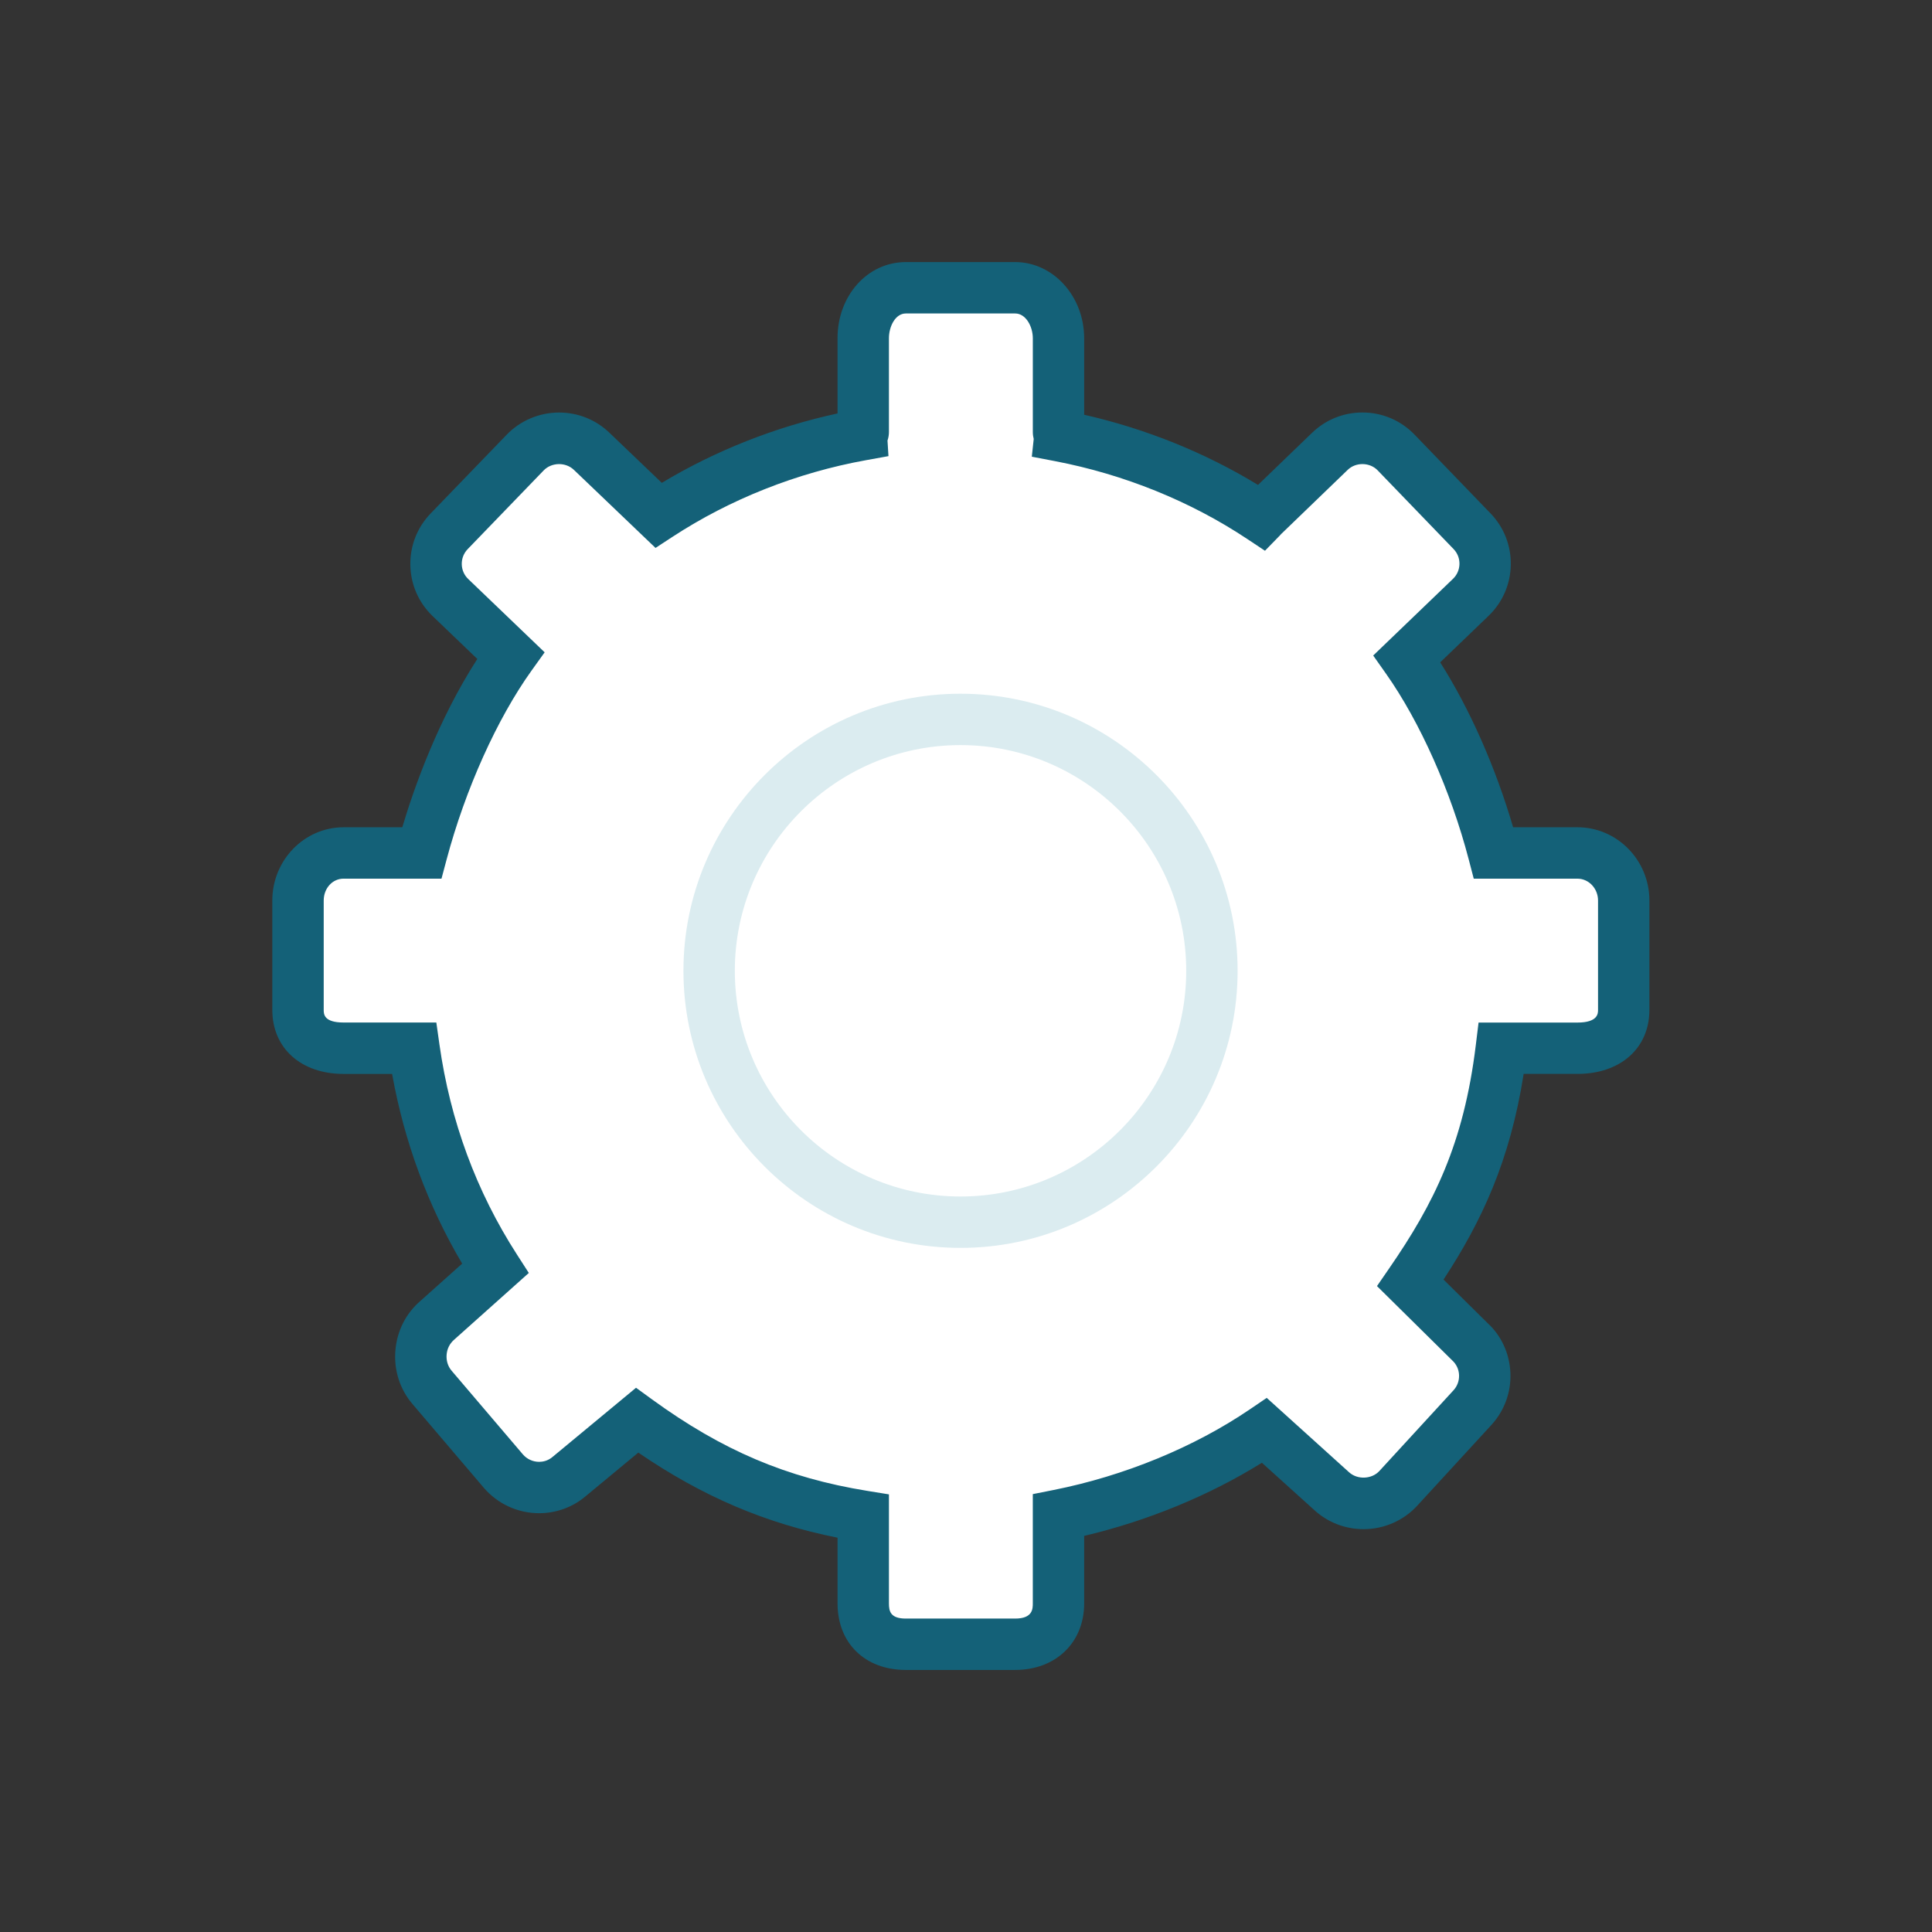
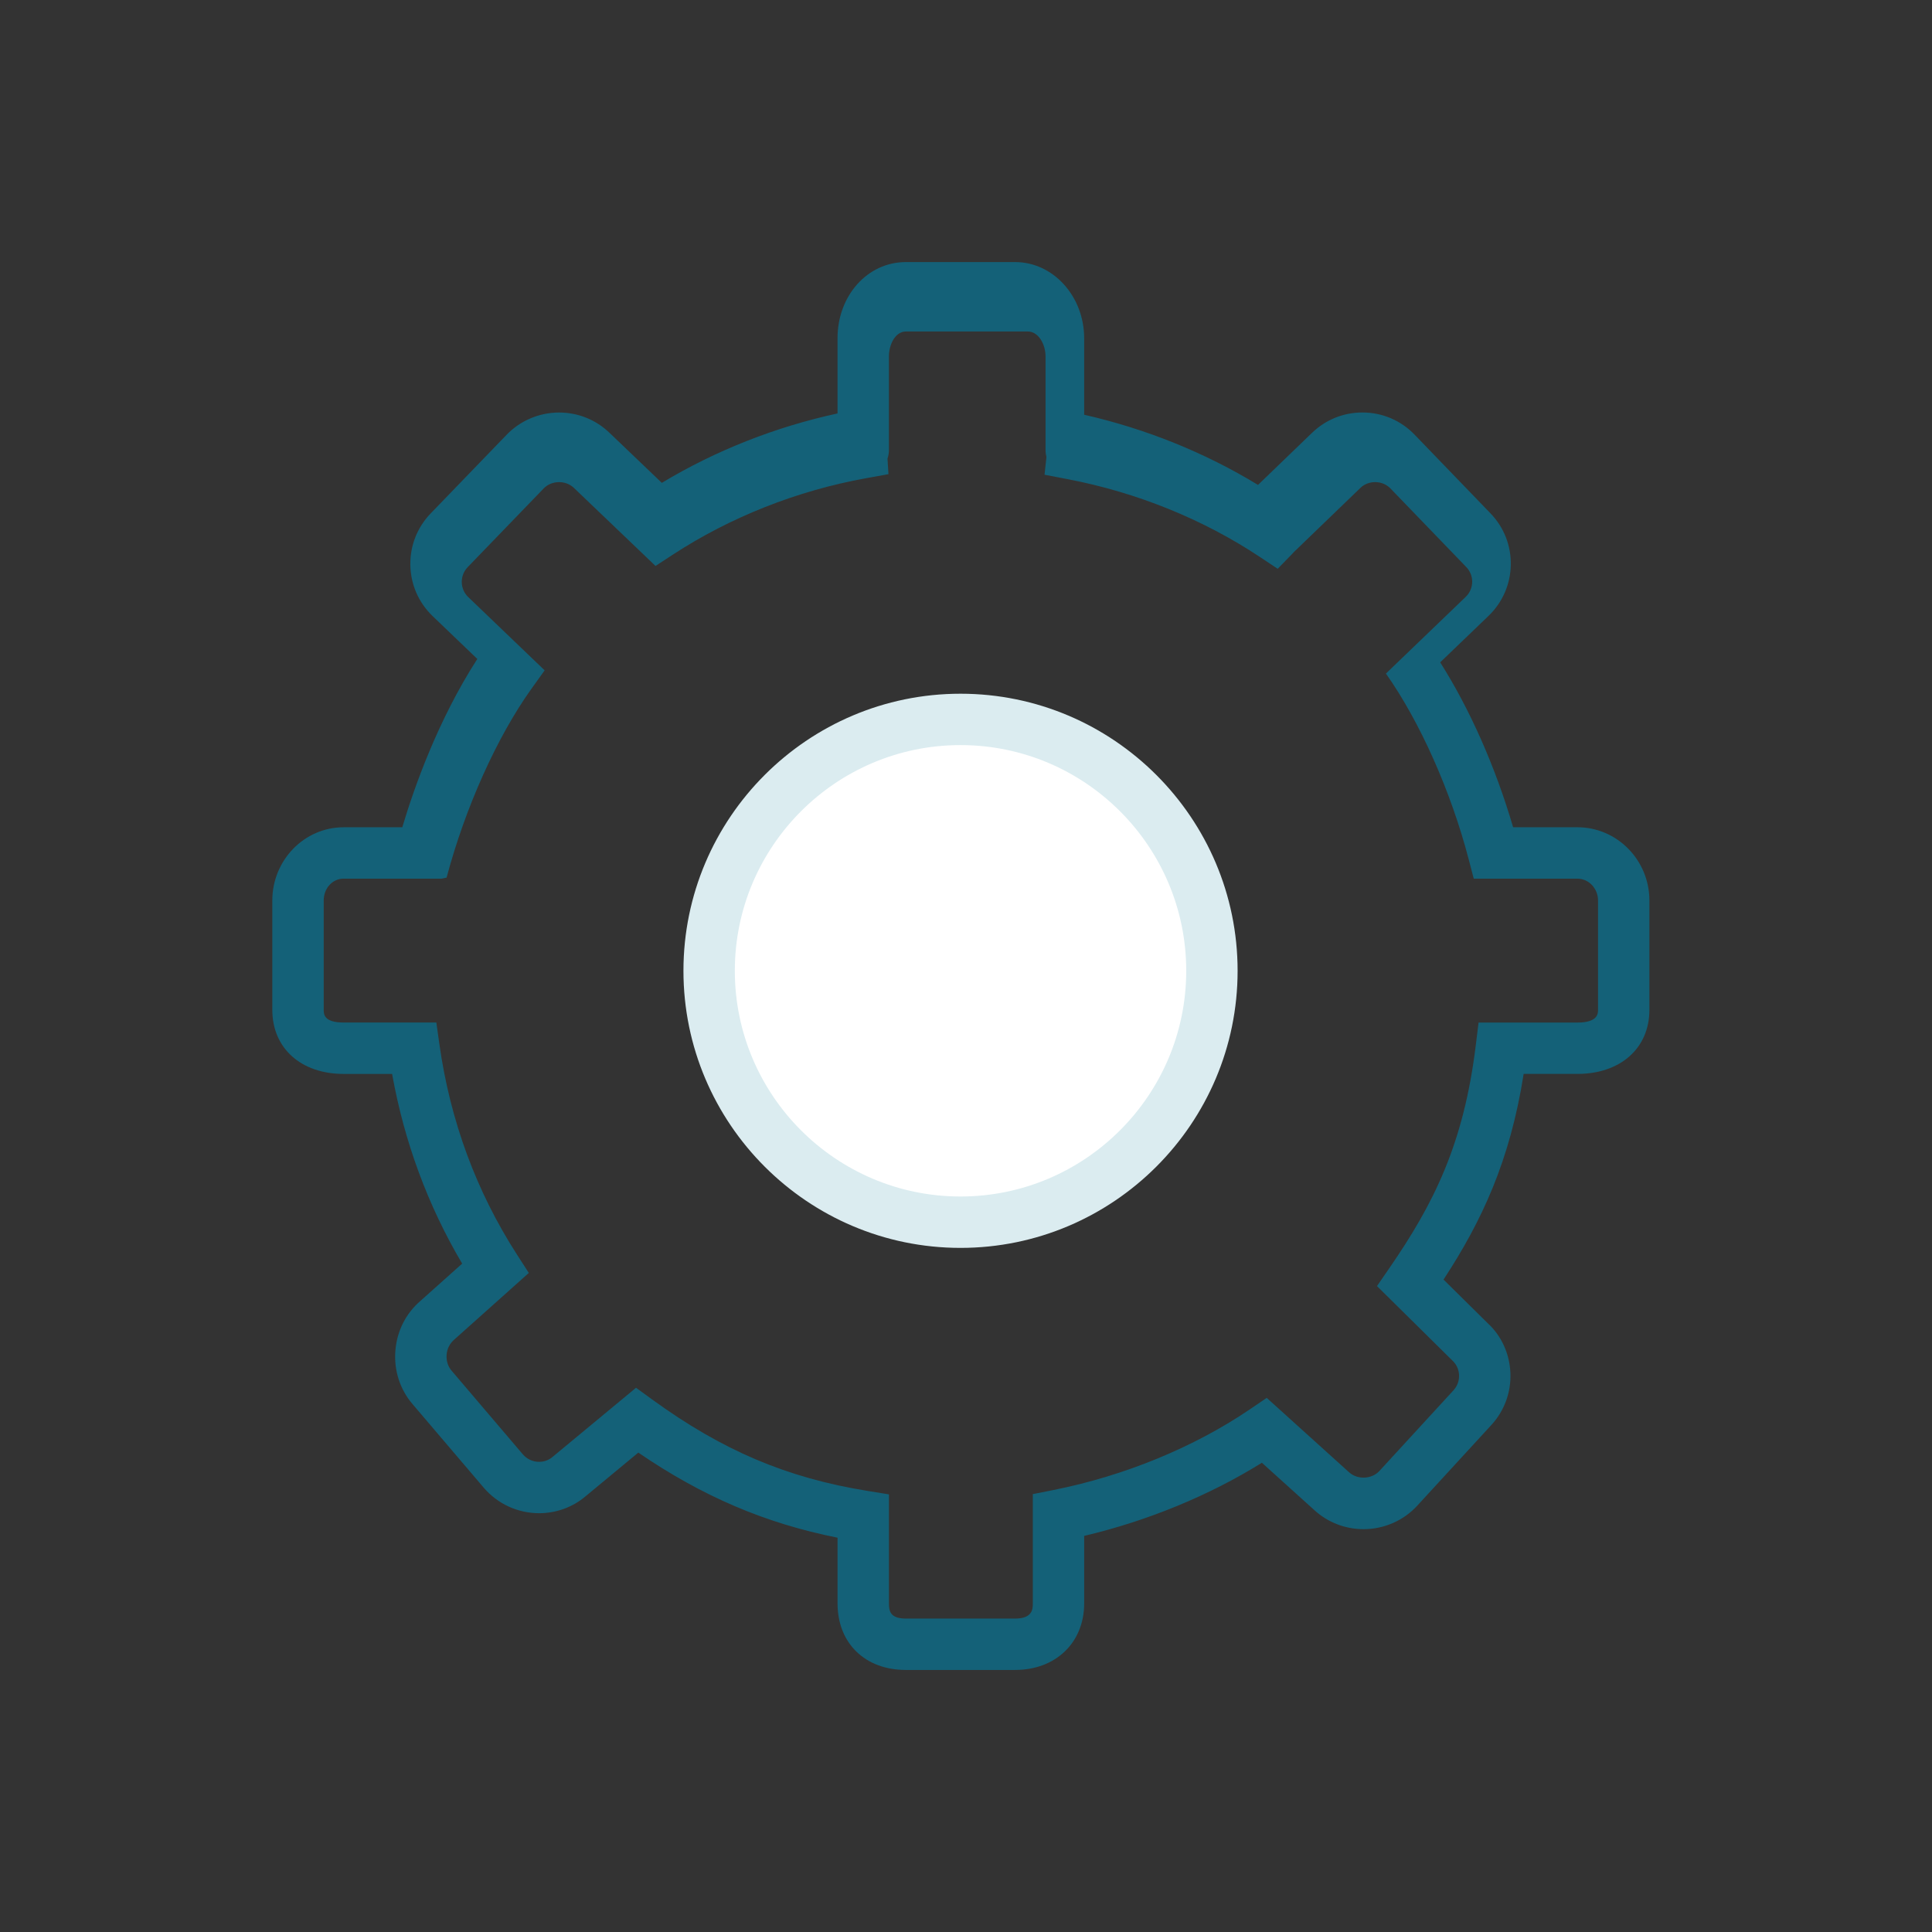
<svg xmlns="http://www.w3.org/2000/svg" version="1.1" id="Layer_1" x="0px" y="0px" width="188px" height="188px" viewBox="0 0 188 188" enable-background="new 0 0 188 188" xml:space="preserve">
  <rect x="0" y="0" width="188" height="188" fill="#333333" stroke="none" />
-   <path fill="#FFFFFF" d="M153.495,83.5h-8.158c-1.567-6-4.474-13.539-8.435-19.15l6.217-6.1c1.812-1.747,1.867-4.689,0.119-6.5  l-7.385-7.688c-1.746-1.812-4.633-1.879-6.443-0.132l-6.564,6.322c-0.037,0.036-0.062,0.074-0.1,0.111  c-5.786-3.847-12.787-6.591-19.863-7.946c0.014-0.128-0.383-0.252-0.383-0.382v-9.118c0-2.519-1.195-4.417-3.715-4.417H88.146  c-2.517,0-4.646,1.898-4.646,4.417v9.118c0,0.097,0.066,0.188,0.072,0.282c-7.141,1.29-13.765,3.994-19.616,7.818l-6.441-6.22  c-1.811-1.747-4.692-1.693-6.44,0.119l-7.382,7.661c-1.745,1.811-1.689,4.699,0.125,6.445l5.882,5.887  c-4.078,5.688-7.063,13.472-8.66,19.472h-7.602c-2.519,0-4.938,1.609-4.938,4.128v10.639c0,2.518,2.419,4.233,4.938,4.233h6.85  c1.132,8,3.896,14.94,7.913,21.178l-5.654,4.929c-1.913,1.637-2.136,4.557-0.496,6.469l6.924,8.098  c1.637,1.912,4.516,2.145,6.428,0.506l6.341-5.467c6.354,4.619,12.758,7.873,21.758,9.33v8.477c0,2.518,2.13,4.482,4.646,4.482  h10.639c2.52,0,3.715-1.966,3.715-4.482v-8.578c7-1.393,14.404-4.241,20.293-8.246l6.669,5.91c1.856,1.701,4.849,1.576,6.546-0.283  l7.238-7.846c1.702-1.856,1.6-4.74-0.257-6.439l-5.759-5.448c4.526-6.563,7.639-12.586,8.856-22.586h7.407  c2.52,0,4.005-1.717,4.005-4.233v-10.64C157.5,85.109,156.014,83.5,153.495,83.5z" />
-   <path fill="#146178" d="M98.785,162.5H88.146c-3.976,0-6.646-2.605-6.646-6.482v-6.388c-7.042-1.403-13.157-4.019-19.386-8.28  l-5.118,4.238c-1.238,1.062-2.86,1.66-4.534,1.66c-2.074,0-4.037-0.904-5.388-2.48l-6.928-8.135  c-1.225-1.429-1.821-3.273-1.673-5.189c0.148-1.911,1.017-3.639,2.447-4.861l4.053-3.622c-3.346-5.666-5.633-11.856-6.817-18.459  h-4.719c-4.149,0-6.938-2.506-6.938-6.233v-10.64c0-3.93,3.112-7.128,6.938-7.128h5.71c1.153-3.871,3.472-10.439,7.301-16.379  l-4.354-4.175c-1.362-1.312-2.129-3.071-2.163-4.958c-0.033-1.885,0.668-3.669,1.976-5.026l7.399-7.663  c1.323-1.372,3.181-2.158,5.096-2.158c1.845,0,3.589,0.702,4.91,1.977l5.089,4.867c5.22-3.14,11.064-5.449,17.098-6.754v-7.313  c0-4.159,2.919-7.417,6.646-7.417h10.639c3.702,0,6.715,3.327,6.715,7.417v7.439c6.005,1.363,11.785,3.697,16.916,6.829l5.259-5.071  c1.321-1.275,3.062-1.978,4.899-1.978c1.934,0,3.737,0.767,5.079,2.158l7.386,7.657c1.31,1.356,2.01,3.141,1.976,5.024  c-0.035,1.882-0.804,3.64-2.16,4.948l-4.711,4.527c2.881,4.538,5.389,10.208,7.096,16.048h6.257c3.862,0,7.005,3.198,7.005,7.128  v10.639c0,3.729-2.814,6.233-7.005,6.233h-5.231c-1.33,8.472-4.084,14.34-7.796,20.013l4.294,4.243  c1.322,1.208,2.133,2.948,2.213,4.835c0.078,1.881-0.58,3.684-1.854,5.073l-7.209,7.849c-1.328,1.452-3.233,2.288-5.226,2.288  c-1.783,0-3.482-0.657-4.789-1.854l-5.104-4.608c-5.115,3.185-11.132,5.661-17.294,7.116v6.564  C105.5,159.834,102.738,162.5,98.785,162.5z M61.892,135.04l1.57,1.142c6.827,4.961,13.088,7.621,20.938,8.893l2.101,0.34v10.604  c0,0.75,0.127,1.482,1.646,1.482h10.639c1.715,0,1.715-0.964,1.715-1.482v-10.629l2.013-0.4c6.895-1.371,13.687-4.163,19.125-7.861  l1.625-1.104l8,7.227c0.834,0.766,2.229,0.688,2.963-0.113l7.211-7.852c0.371-0.405,0.564-0.934,0.541-1.483  c-0.021-0.548-0.258-1.053-0.66-1.422l-7.326-7.235l1.189-1.727c4.334-6.281,7.254-12.105,8.426-21.719l0.269-2.197h9.621  c2.005,0,2.005-0.896,2.005-1.234v-10.64c0-1.173-0.898-2.128-2.005-2.128h-10.089l-0.488-1.868  c-1.732-6.634-4.745-13.397-8.059-18.091l-1.238-1.755l7.766-7.464c0.395-0.379,0.617-0.892,0.629-1.439  c0.01-0.547-0.194-1.065-0.574-1.459l-7.387-7.658c-0.763-0.792-2.119-0.815-2.908-0.053l-6.476,6.244  c-0.043,0.05-0.087,0.099-0.134,0.147l-1.447,1.486l-1.729-1.148c-5.516-3.667-11.98-6.285-18.698-7.571l-2.261-0.433l0.185-1.723  c-0.051-0.196-0.087-0.424-0.087-0.679v-9.118c0-1.167-0.689-2.417-1.715-2.417H88.146c-1.017,0-1.646,1.254-1.646,2.417v9.118  c0,0.233-0.032,0.521-0.139,0.833l0.094,1.514l-2.188,0.396c-6.706,1.211-13.213,3.787-18.818,7.451l-1.661,1.086l-7.938-7.592  c-0.807-0.779-2.181-0.744-2.944,0.048l-7.398,7.662c-0.38,0.395-0.584,0.916-0.575,1.466c0.01,0.549,0.233,1.062,0.628,1.441  l7.438,7.133l-1.263,1.761c-3.367,4.697-6.462,11.578-8.28,18.409L42.961,85.5h-9.523c-1.086,0-1.938,0.935-1.938,2.128v10.638  c0,0.4,0,1.234,1.938,1.234h9.021l0.304,2.148c1.049,7.414,3.585,14.287,7.539,20.426l1.156,1.795l-7.246,6.477  c-0.456,0.391-0.708,0.903-0.753,1.481c-0.045,0.584,0.128,1.137,0.489,1.558l6.929,8.135c0.395,0.463,0.974,0.729,1.585,0.729  c0.341,0,0.845-0.084,1.312-0.483L61.892,135.04z" />
+   <path fill="#146178" d="M98.785,162.5H88.146c-3.976,0-6.646-2.605-6.646-6.482v-6.388c-7.042-1.403-13.157-4.019-19.386-8.28  l-5.118,4.238c-1.238,1.062-2.86,1.66-4.534,1.66c-2.074,0-4.037-0.904-5.388-2.48l-6.928-8.135  c-1.225-1.429-1.821-3.273-1.673-5.189c0.148-1.911,1.017-3.639,2.447-4.861l4.053-3.622c-3.346-5.666-5.633-11.856-6.817-18.459  h-4.719c-4.149,0-6.938-2.506-6.938-6.233v-10.64c0-3.93,3.112-7.128,6.938-7.128h5.71c1.153-3.871,3.472-10.439,7.301-16.379  l-4.354-4.175c-1.362-1.312-2.129-3.071-2.163-4.958c-0.033-1.885,0.668-3.669,1.976-5.026l7.399-7.663  c1.323-1.372,3.181-2.158,5.096-2.158c1.845,0,3.589,0.702,4.91,1.977l5.089,4.867c5.22-3.14,11.064-5.449,17.098-6.754v-7.313  c0-4.159,2.919-7.417,6.646-7.417h10.639c3.702,0,6.715,3.327,6.715,7.417v7.439c6.005,1.363,11.785,3.697,16.916,6.829l5.259-5.071  c1.321-1.275,3.062-1.978,4.899-1.978c1.934,0,3.737,0.767,5.079,2.158l7.386,7.657c1.31,1.356,2.01,3.141,1.976,5.024  c-0.035,1.882-0.804,3.64-2.16,4.948l-4.711,4.527c2.881,4.538,5.389,10.208,7.096,16.048h6.257c3.862,0,7.005,3.198,7.005,7.128  v10.639c0,3.729-2.814,6.233-7.005,6.233h-5.231c-1.33,8.472-4.084,14.34-7.796,20.013l4.294,4.243  c1.322,1.208,2.133,2.948,2.213,4.835c0.078,1.881-0.58,3.684-1.854,5.073l-7.209,7.849c-1.328,1.452-3.233,2.288-5.226,2.288  c-1.783,0-3.482-0.657-4.789-1.854l-5.104-4.608c-5.115,3.185-11.132,5.661-17.294,7.116v6.564  C105.5,159.834,102.738,162.5,98.785,162.5z M61.892,135.04l1.57,1.142c6.827,4.961,13.088,7.621,20.938,8.893l2.101,0.34v10.604  c0,0.75,0.127,1.482,1.646,1.482h10.639c1.715,0,1.715-0.964,1.715-1.482v-10.629l2.013-0.4c6.895-1.371,13.687-4.163,19.125-7.861  l1.625-1.104l8,7.227c0.834,0.766,2.229,0.688,2.963-0.113l7.211-7.852c0.371-0.405,0.564-0.934,0.541-1.483  c-0.021-0.548-0.258-1.053-0.66-1.422l-7.326-7.235l1.189-1.727c4.334-6.281,7.254-12.105,8.426-21.719l0.269-2.197h9.621  c2.005,0,2.005-0.896,2.005-1.234v-10.64c0-1.173-0.898-2.128-2.005-2.128h-10.089l-0.488-1.868  c-1.732-6.634-4.745-13.397-8.059-18.091l7.766-7.464c0.395-0.379,0.617-0.892,0.629-1.439  c0.01-0.547-0.194-1.065-0.574-1.459l-7.387-7.658c-0.763-0.792-2.119-0.815-2.908-0.053l-6.476,6.244  c-0.043,0.05-0.087,0.099-0.134,0.147l-1.447,1.486l-1.729-1.148c-5.516-3.667-11.98-6.285-18.698-7.571l-2.261-0.433l0.185-1.723  c-0.051-0.196-0.087-0.424-0.087-0.679v-9.118c0-1.167-0.689-2.417-1.715-2.417H88.146c-1.017,0-1.646,1.254-1.646,2.417v9.118  c0,0.233-0.032,0.521-0.139,0.833l0.094,1.514l-2.188,0.396c-6.706,1.211-13.213,3.787-18.818,7.451l-1.661,1.086l-7.938-7.592  c-0.807-0.779-2.181-0.744-2.944,0.048l-7.398,7.662c-0.38,0.395-0.584,0.916-0.575,1.466c0.01,0.549,0.233,1.062,0.628,1.441  l7.438,7.133l-1.263,1.761c-3.367,4.697-6.462,11.578-8.28,18.409L42.961,85.5h-9.523c-1.086,0-1.938,0.935-1.938,2.128v10.638  c0,0.4,0,1.234,1.938,1.234h9.021l0.304,2.148c1.049,7.414,3.585,14.287,7.539,20.426l1.156,1.795l-7.246,6.477  c-0.456,0.391-0.708,0.903-0.753,1.481c-0.045,0.584,0.128,1.137,0.489,1.558l6.929,8.135c0.395,0.463,0.974,0.729,1.585,0.729  c0.341,0,0.845-0.084,1.312-0.483L61.892,135.04z" />
  <circle fill="#FFFFFF" cx="93.467" cy="94.466" r="24.462" />
  <path fill="#DBECF0" d="M93.466,121.43c-14.866,0-26.961-12.096-26.961-26.963c0-14.867,12.095-26.962,26.961-26.962  c14.867,0,26.964,12.095,26.964,26.962C120.43,109.334,108.333,121.43,93.466,121.43z M93.466,72.504  c-12.109,0-21.961,9.852-21.961,21.962c0,12.111,9.852,21.964,21.961,21.964c12.11,0,21.964-9.854,21.964-21.964  C115.43,82.356,105.576,72.504,93.466,72.504z" />
</svg>